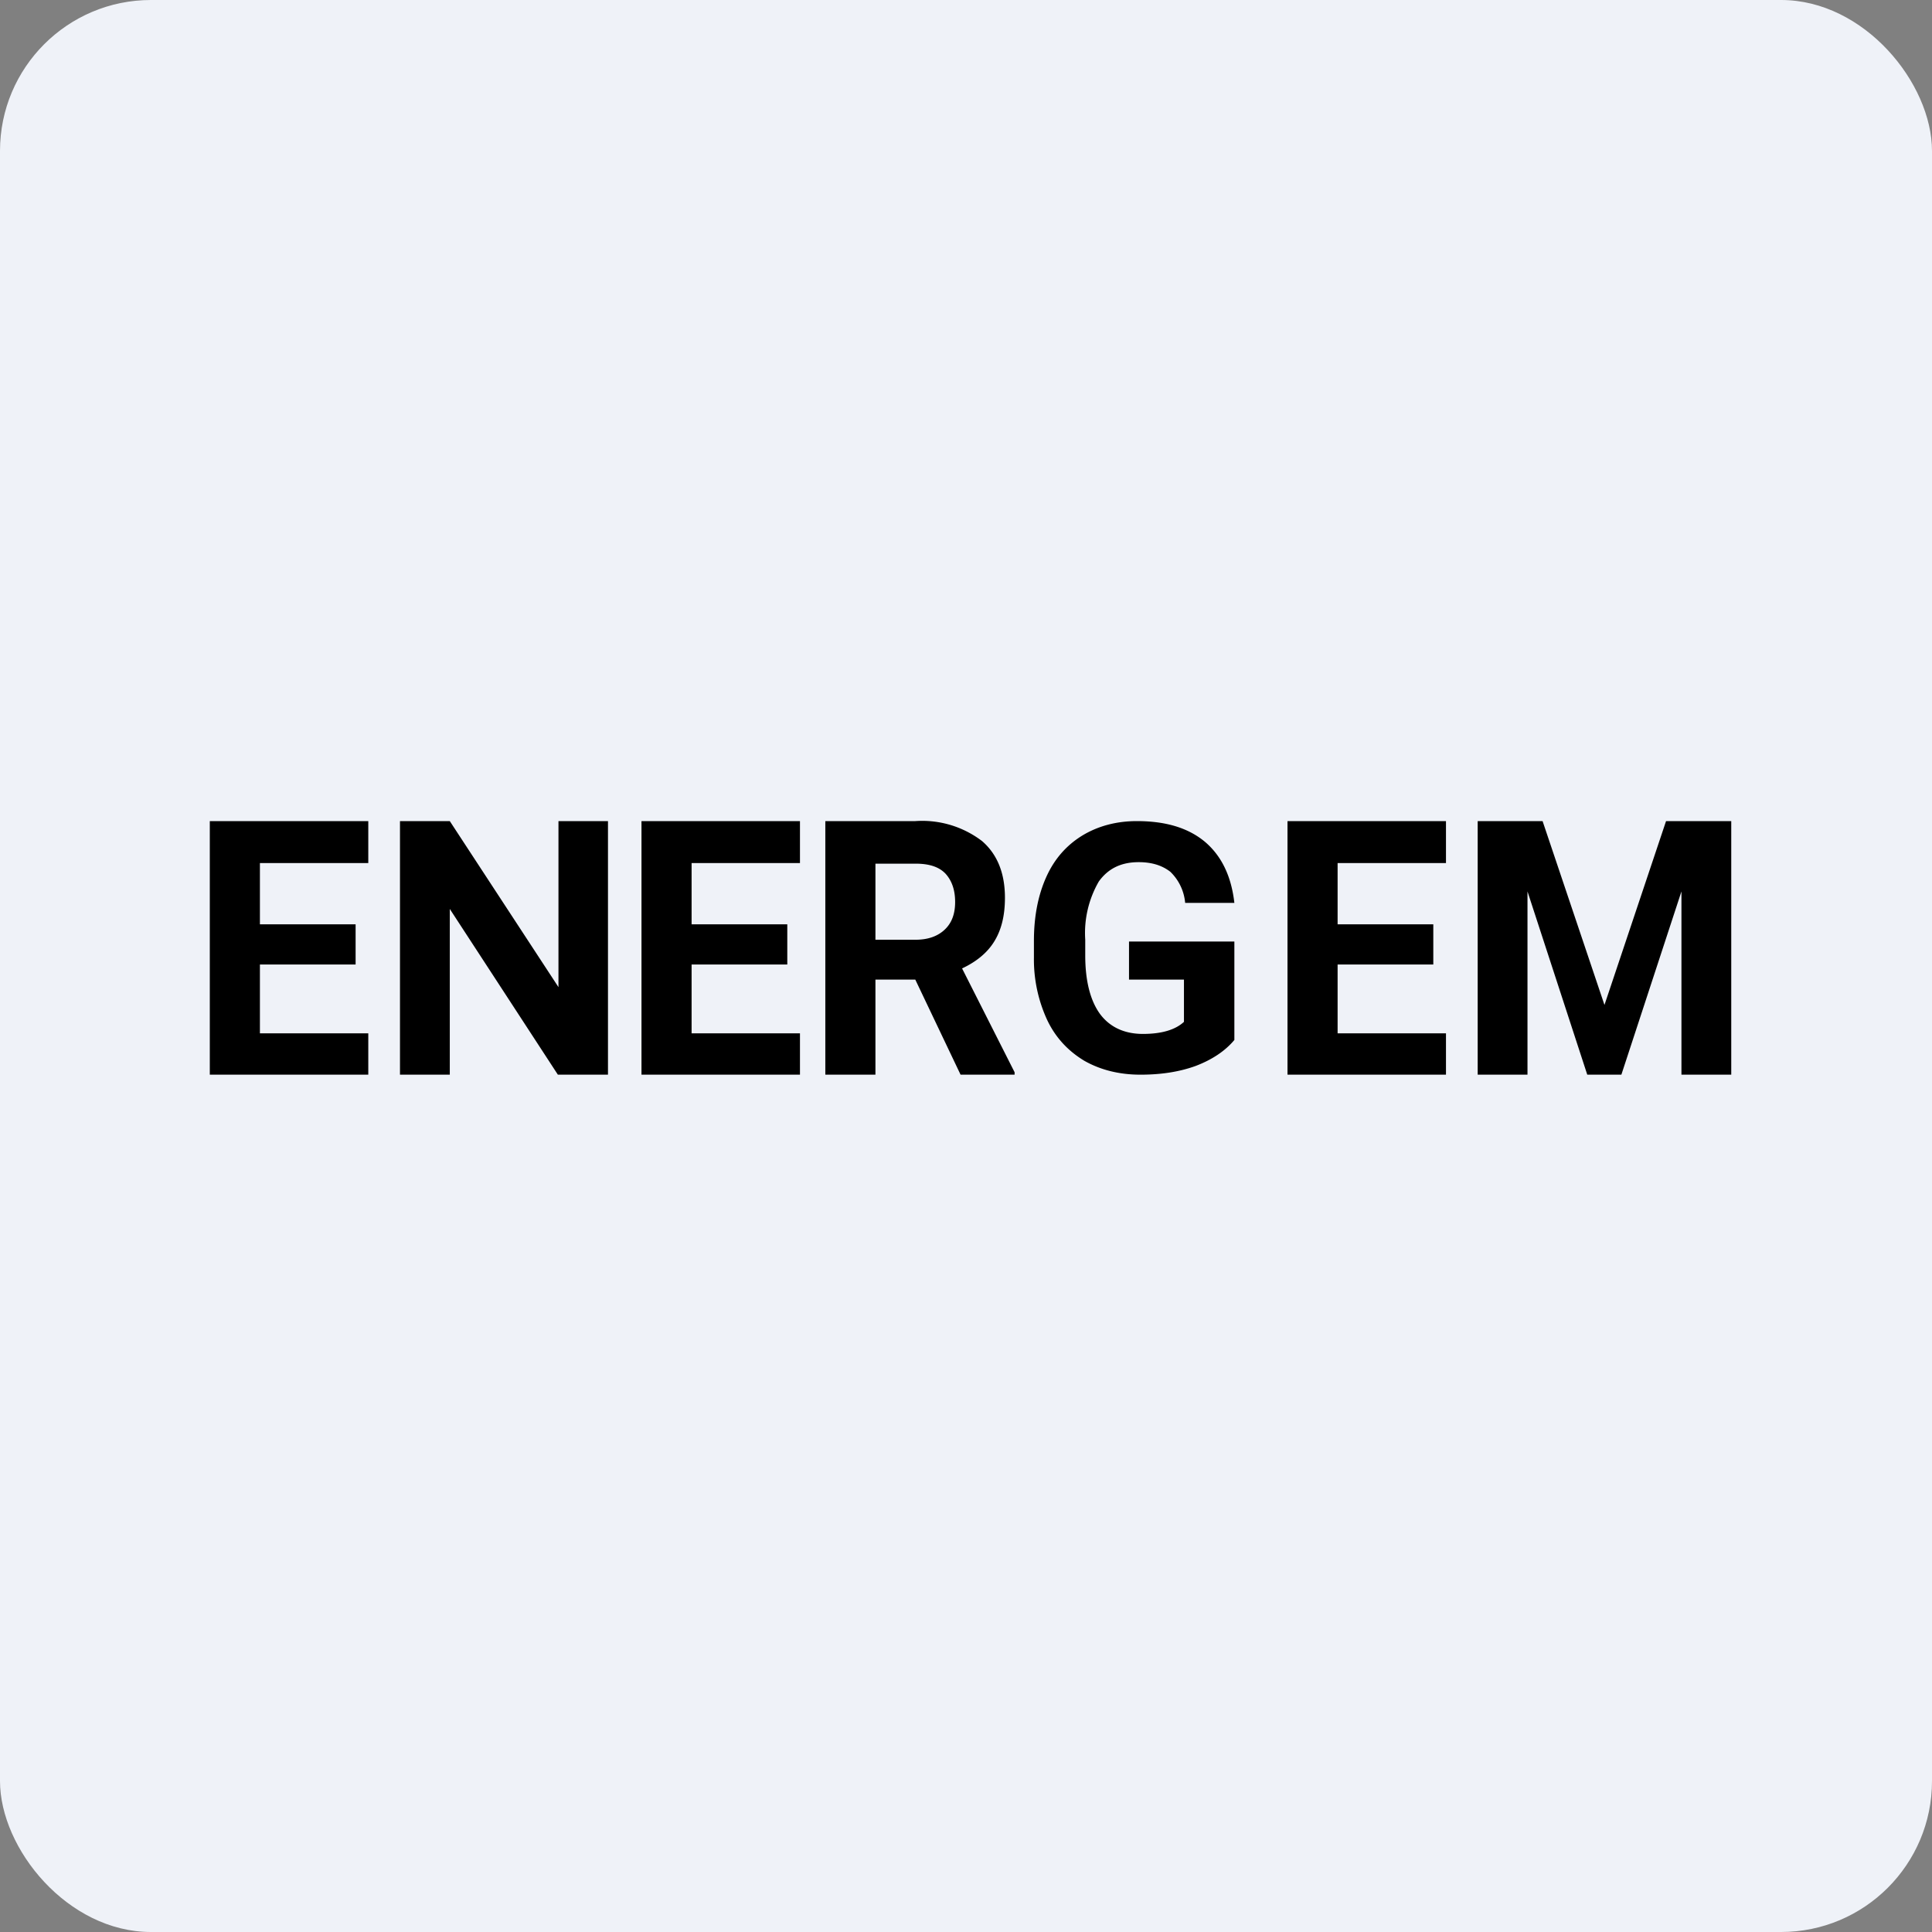
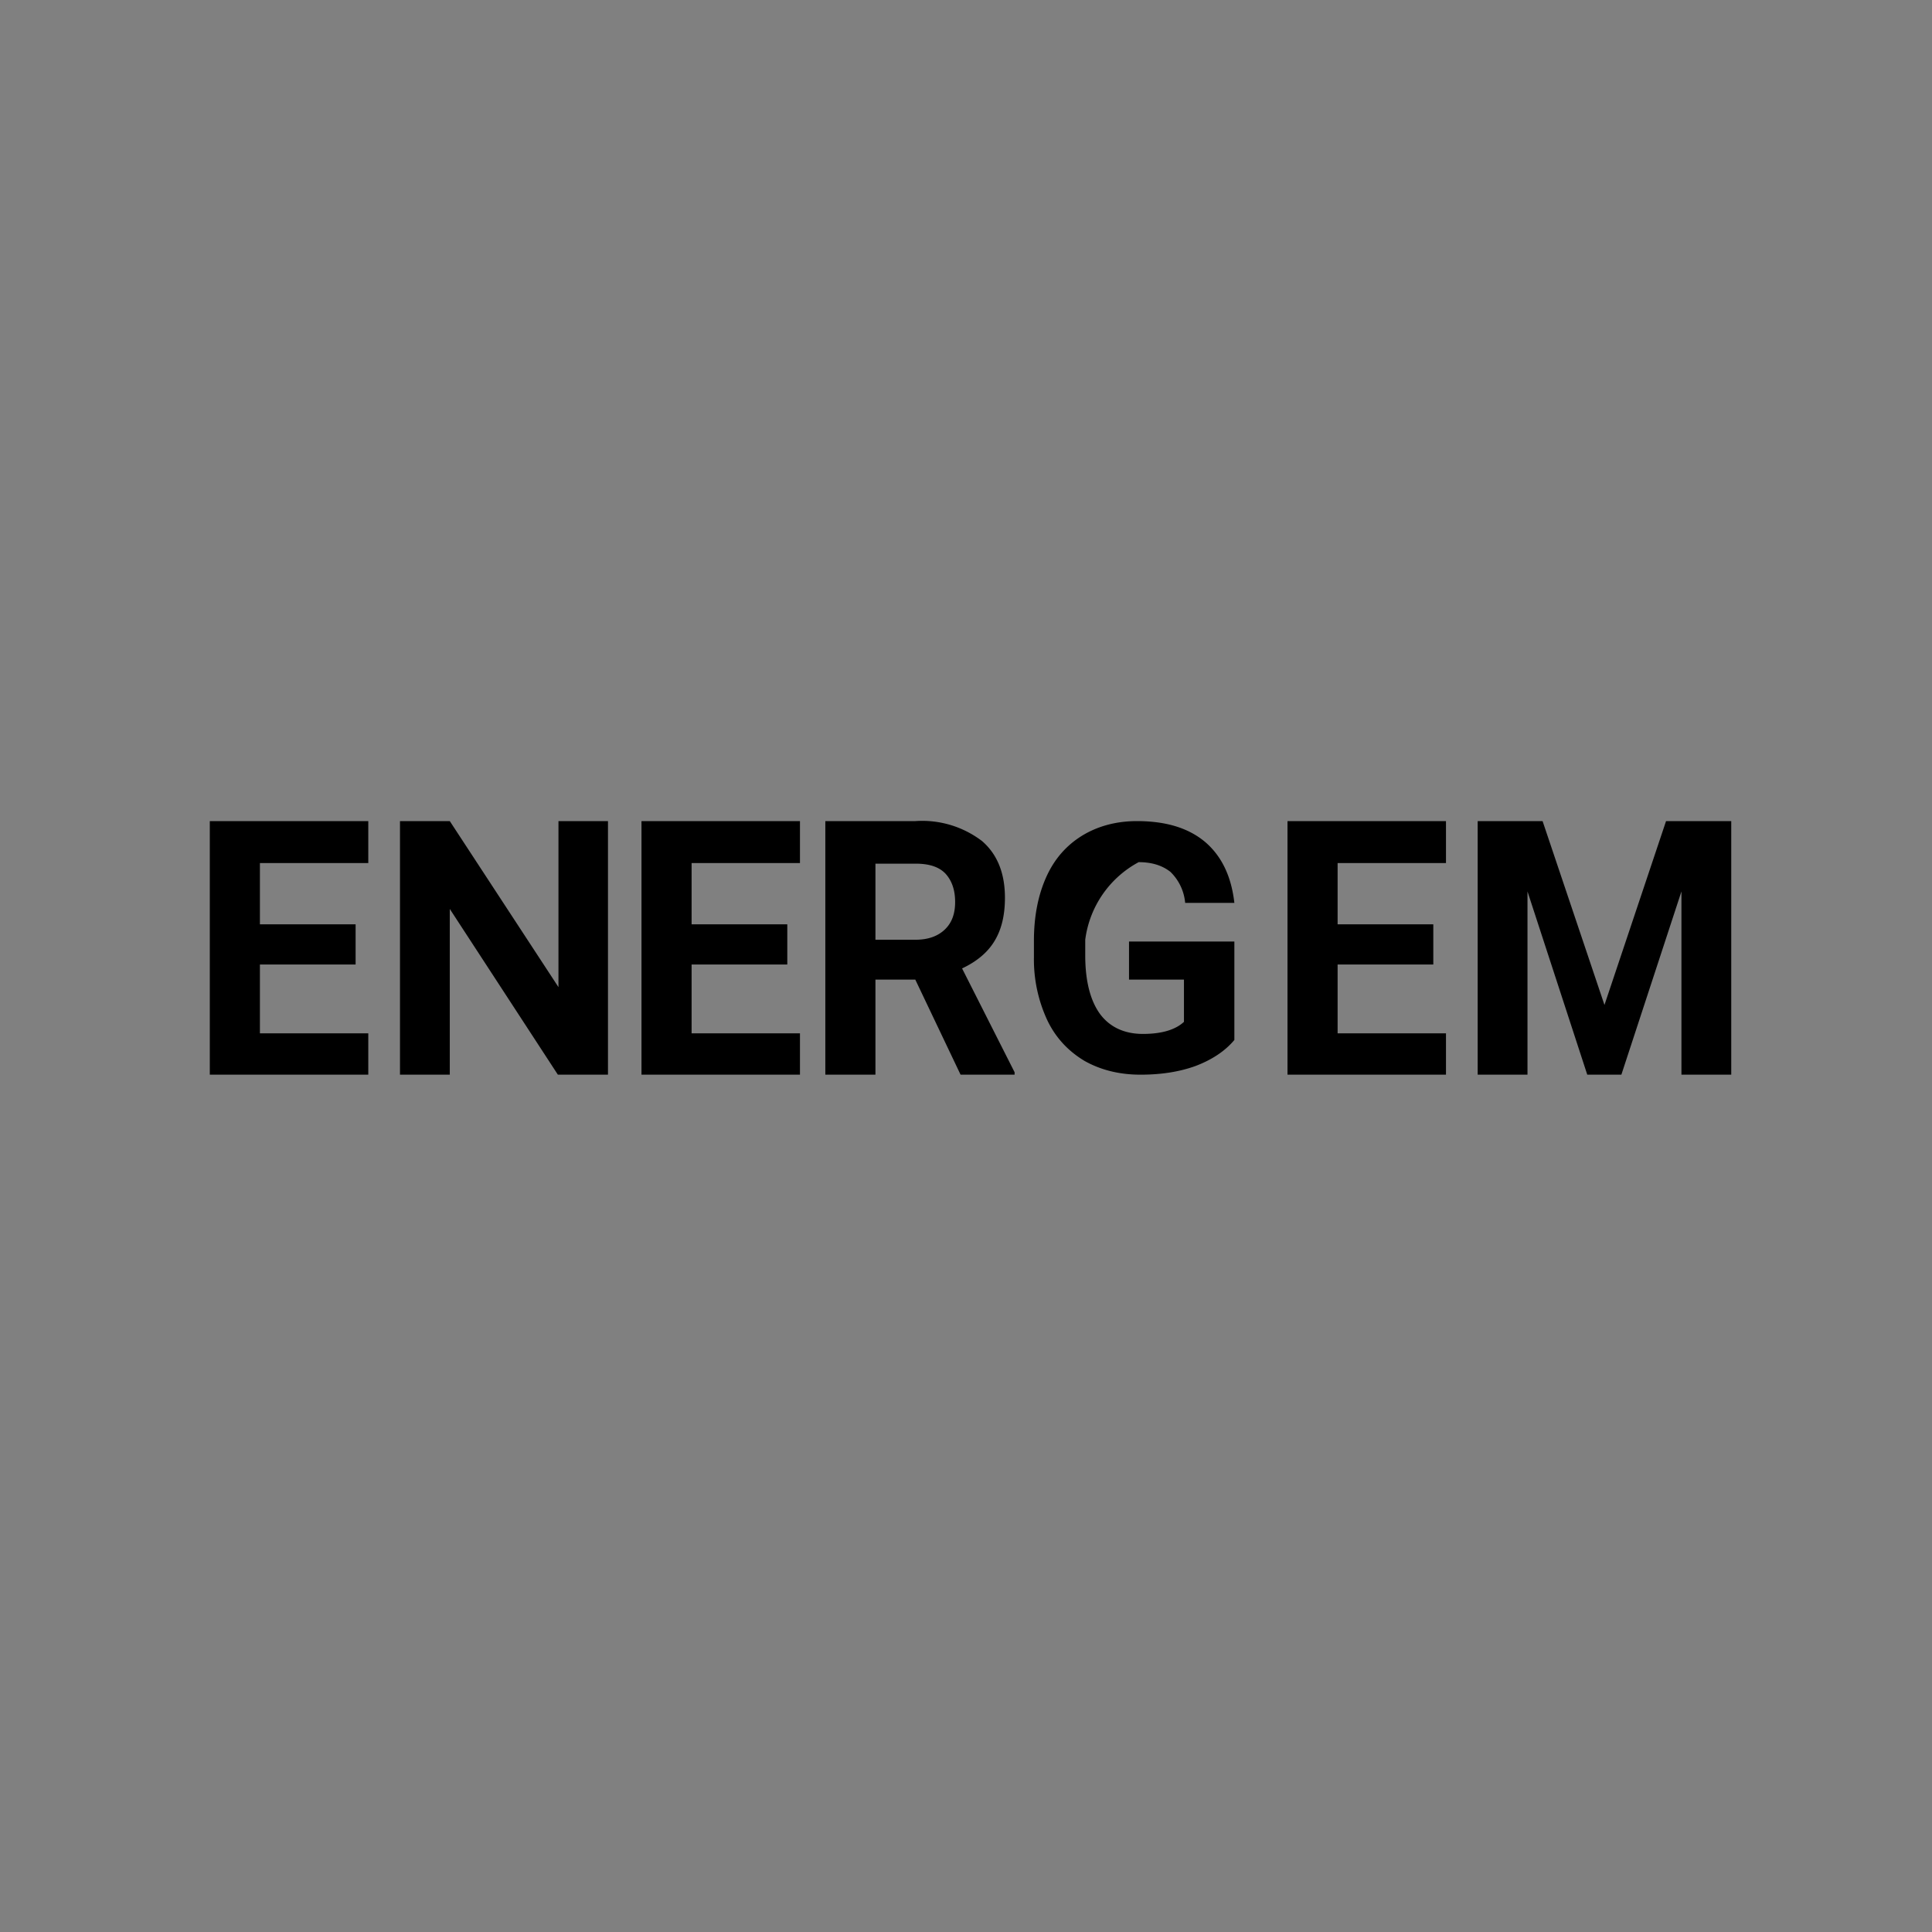
<svg xmlns="http://www.w3.org/2000/svg" width="64" height="64" viewBox="0 0 64 64">
  <rect x="0" y="0" width="64" height="64" fill="#808080" stroke="none" />
-   <rect x="0" y="0" width="64" height="64" rx="5" ry="5" fill="#eff2f8" />
-   <path fill="#eff2f8" d="M 2.75,2 L 61.55,2 L 61.55,60.80 L 2.75,60.80 L 2.75,2" />
-   <path d="M 18.48,35.60 L 20.14,35.60 L 20.14,27.20 L 18.50,27.20 L 18.50,32.70 L 14.90,27.20 L 13.25,27.20 L 13.25,35.60 L 14.90,35.60 L 14.90,30.11 L 18.48,35.60 M 8.61,31.95 L 11.78,31.95 L 11.78,30.62 L 8.61,30.62 L 8.61,28.59 L 12.20,28.59 L 12.20,27.20 L 6.95,27.20 L 6.95,35.60 L 12.20,35.60 L 12.20,34.23 L 8.61,34.23 L 8.61,31.95 M 53.15,33.29 L 51.10,27.20 L 48.95,27.20 L 48.95,35.60 L 50.60,35.60 L 50.60,29.53 L 52.58,35.60 L 53.71,35.60 L 55.70,29.53 L 55.70,35.60 L 57.35,35.60 L 57.35,27.20 L 55.19,27.20 L 53.15,33.29 M 40.89,34.45 C 40.59,34.81 40.16,35.10 39.61,35.31 C 39.06,35.51 38.45,35.60 37.78,35.60 C 37.07,35.60 36.45,35.44 35.92,35.14 C 35.39,34.82 34.97,34.38 34.69,33.79 A 4.78,4.78 0 0,1 34.25,31.72 L 34.25,31.17 C 34.25,30.35 34.39,29.65 34.66,29.05 C 34.93,28.45 35.33,28 35.85,27.68 C 36.36,27.37 36.97,27.20 37.66,27.20 C 38.63,27.20 39.37,27.43 39.92,27.89 C 40.47,28.36 40.79,29.03 40.89,29.91 L 39.26,29.91 A 1.63,1.63 0 0,0 38.77,28.88 C 38.50,28.67 38.16,28.56 37.72,28.56 C 37.14,28.56 36.71,28.77 36.40,29.20 A 3.41,3.41 0 0,0 35.95,31.13 L 35.95,31.65 C 35.95,32.50 36.12,33.15 36.44,33.59 C 36.76,34.02 37.24,34.25 37.86,34.25 C 38.49,34.25 38.94,34.11 39.22,33.85 L 39.22,32.45 L 37.40,32.45 L 37.40,31.19 L 40.89,31.19 L 40.89,34.45 M 29,32.45 L 30.32,32.45 L 31.82,35.60 L 33.61,35.60 L 33.61,35.52 L 31.87,32.08 C 32.34,31.86 32.71,31.56 32.94,31.18 C 33.18,30.79 33.29,30.31 33.29,29.74 C 33.29,28.93 33.04,28.30 32.53,27.86 A 3.27,3.27 0 0,0 30.32,27.20 L 27.34,27.20 L 27.34,35.60 L 29,35.60 L 29,32.45 M 30.33,31.13 L 29,31.13 L 29,28.61 L 30.33,28.61 C 30.77,28.61 31.10,28.71 31.32,28.94 C 31.53,29.17 31.64,29.48 31.64,29.88 C 31.64,30.27 31.53,30.57 31.30,30.79 C 31.07,31.01 30.75,31.13 30.33,31.13 L 30.33,31.13 M 26.08,31.95 L 22.91,31.95 L 22.91,34.23 L 26.50,34.23 L 26.50,35.60 L 21.25,35.60 L 21.25,27.20 L 26.50,27.20 L 26.50,28.59 L 22.91,28.59 L 22.91,30.62 L 26.08,30.62 L 26.08,31.95 L 26.08,31.95 M 44.31,31.95 L 47.48,31.95 L 47.48,30.62 L 44.31,30.62 L 44.31,28.59 L 47.90,28.59 L 47.90,27.20 L 42.65,27.20 L 42.65,35.60 L 47.90,35.60 L 47.90,34.23 L 44.31,34.23 L 44.31,31.95" />
+   <path d="M 18.48,35.60 L 20.14,35.60 L 20.14,27.20 L 18.50,27.20 L 18.50,32.70 L 14.90,27.20 L 13.25,27.20 L 13.25,35.60 L 14.90,35.60 L 14.90,30.11 L 18.48,35.60 M 8.61,31.95 L 11.78,31.95 L 11.78,30.62 L 8.61,30.62 L 8.61,28.59 L 12.20,28.59 L 12.20,27.20 L 6.95,27.20 L 6.95,35.60 L 12.20,35.60 L 12.20,34.23 L 8.61,34.23 L 8.61,31.95 M 53.15,33.29 L 51.10,27.20 L 48.95,27.20 L 48.95,35.60 L 50.60,35.60 L 50.60,29.53 L 52.58,35.60 L 53.71,35.60 L 55.70,29.53 L 55.70,35.60 L 57.35,35.60 L 57.35,27.20 L 55.19,27.20 L 53.15,33.29 M 40.89,34.45 C 40.59,34.81 40.16,35.10 39.61,35.31 C 39.06,35.51 38.45,35.60 37.78,35.60 C 37.07,35.60 36.45,35.44 35.92,35.14 C 35.39,34.82 34.97,34.38 34.69,33.79 A 4.78,4.78 0 0,1 34.25,31.72 L 34.25,31.17 C 34.25,30.35 34.39,29.65 34.66,29.05 C 34.93,28.45 35.33,28 35.85,27.68 C 36.36,27.37 36.97,27.20 37.66,27.20 C 38.63,27.20 39.37,27.43 39.92,27.89 C 40.47,28.36 40.79,29.03 40.89,29.91 L 39.26,29.91 A 1.63,1.63 0 0,0 38.77,28.88 C 38.50,28.67 38.16,28.56 37.72,28.56 A 3.41,3.41 0 0,0 35.95,31.13 L 35.95,31.65 C 35.95,32.50 36.12,33.15 36.44,33.59 C 36.76,34.02 37.24,34.25 37.86,34.25 C 38.49,34.25 38.94,34.11 39.22,33.85 L 39.22,32.45 L 37.40,32.45 L 37.40,31.19 L 40.89,31.19 L 40.89,34.45 M 29,32.45 L 30.32,32.45 L 31.82,35.60 L 33.61,35.60 L 33.61,35.52 L 31.87,32.08 C 32.34,31.86 32.71,31.56 32.94,31.18 C 33.18,30.79 33.29,30.31 33.29,29.74 C 33.29,28.93 33.04,28.30 32.53,27.86 A 3.27,3.27 0 0,0 30.32,27.20 L 27.34,27.20 L 27.34,35.60 L 29,35.60 L 29,32.45 M 30.33,31.13 L 29,31.13 L 29,28.61 L 30.33,28.61 C 30.77,28.61 31.10,28.71 31.32,28.94 C 31.53,29.17 31.64,29.48 31.64,29.88 C 31.64,30.27 31.53,30.57 31.30,30.79 C 31.07,31.01 30.75,31.13 30.33,31.13 L 30.33,31.13 M 26.08,31.95 L 22.91,31.95 L 22.91,34.23 L 26.50,34.23 L 26.50,35.60 L 21.25,35.60 L 21.25,27.20 L 26.50,27.20 L 26.50,28.59 L 22.91,28.59 L 22.91,30.62 L 26.08,30.62 L 26.08,31.95 L 26.08,31.95 M 44.31,31.95 L 47.48,31.95 L 47.48,30.62 L 44.31,30.62 L 44.31,28.59 L 47.90,28.59 L 47.90,27.20 L 42.65,27.20 L 42.65,35.60 L 47.90,35.60 L 47.90,34.23 L 44.31,34.23 L 44.31,31.95" />
</svg>